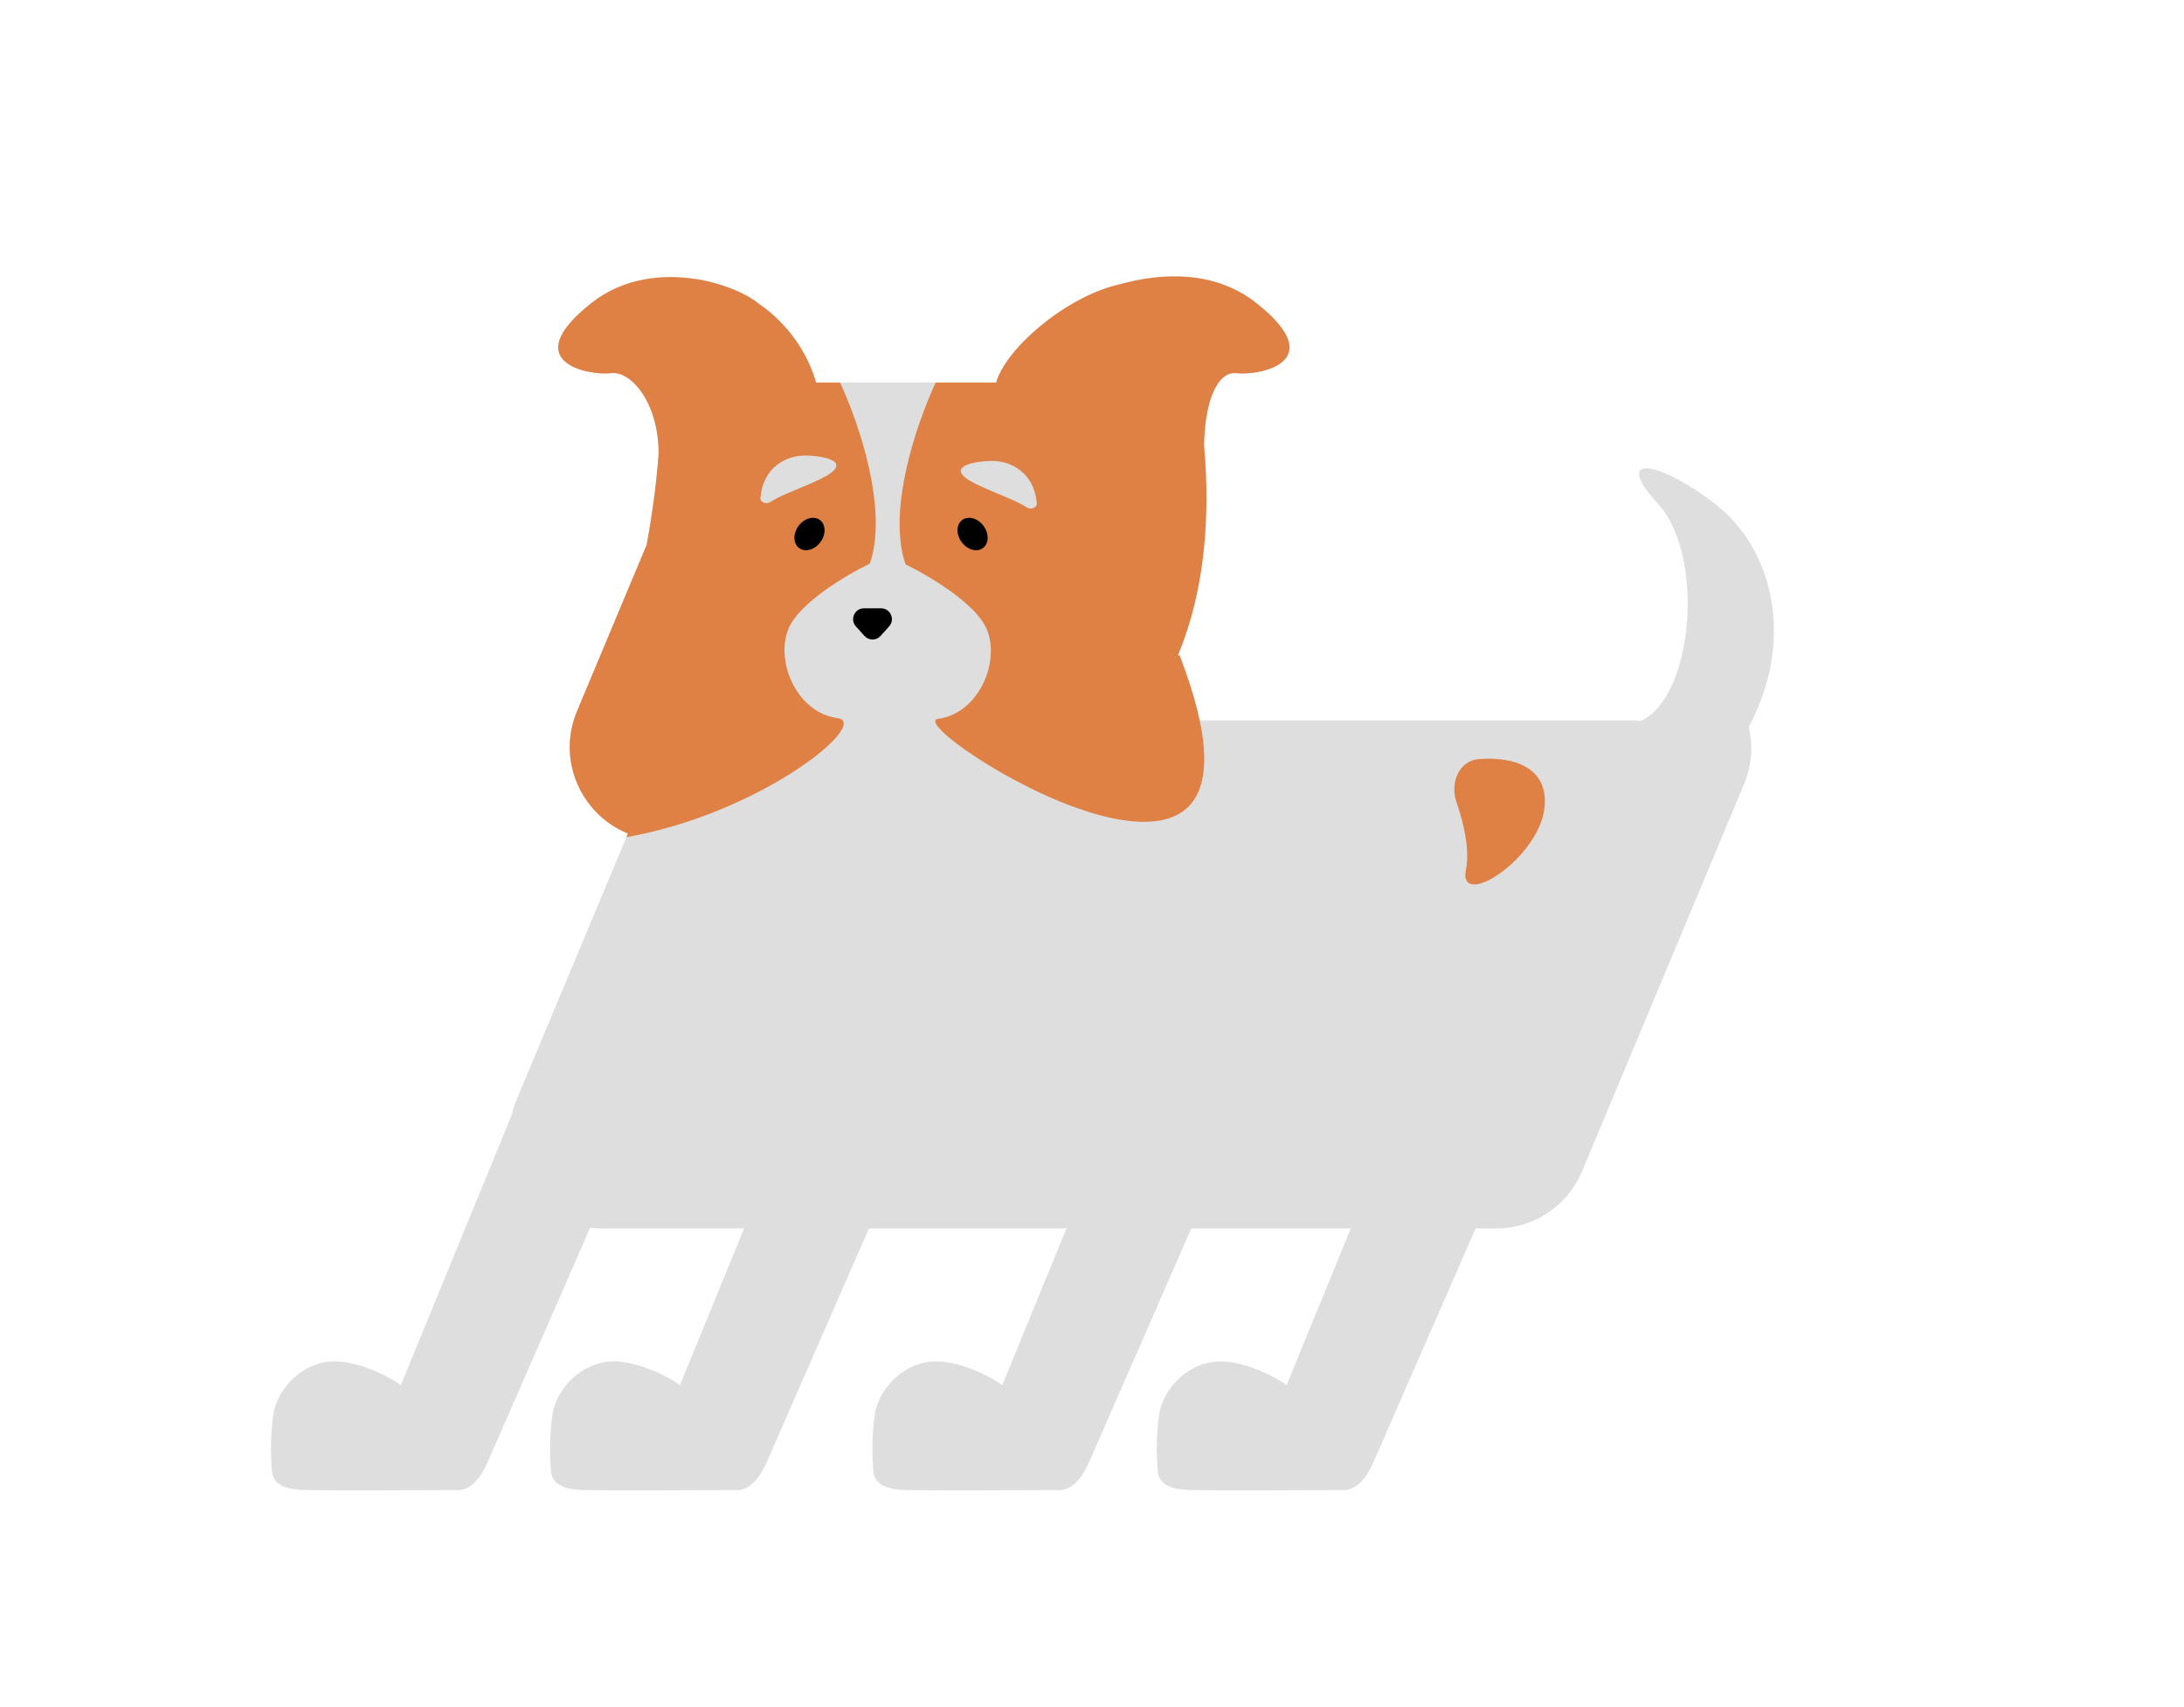
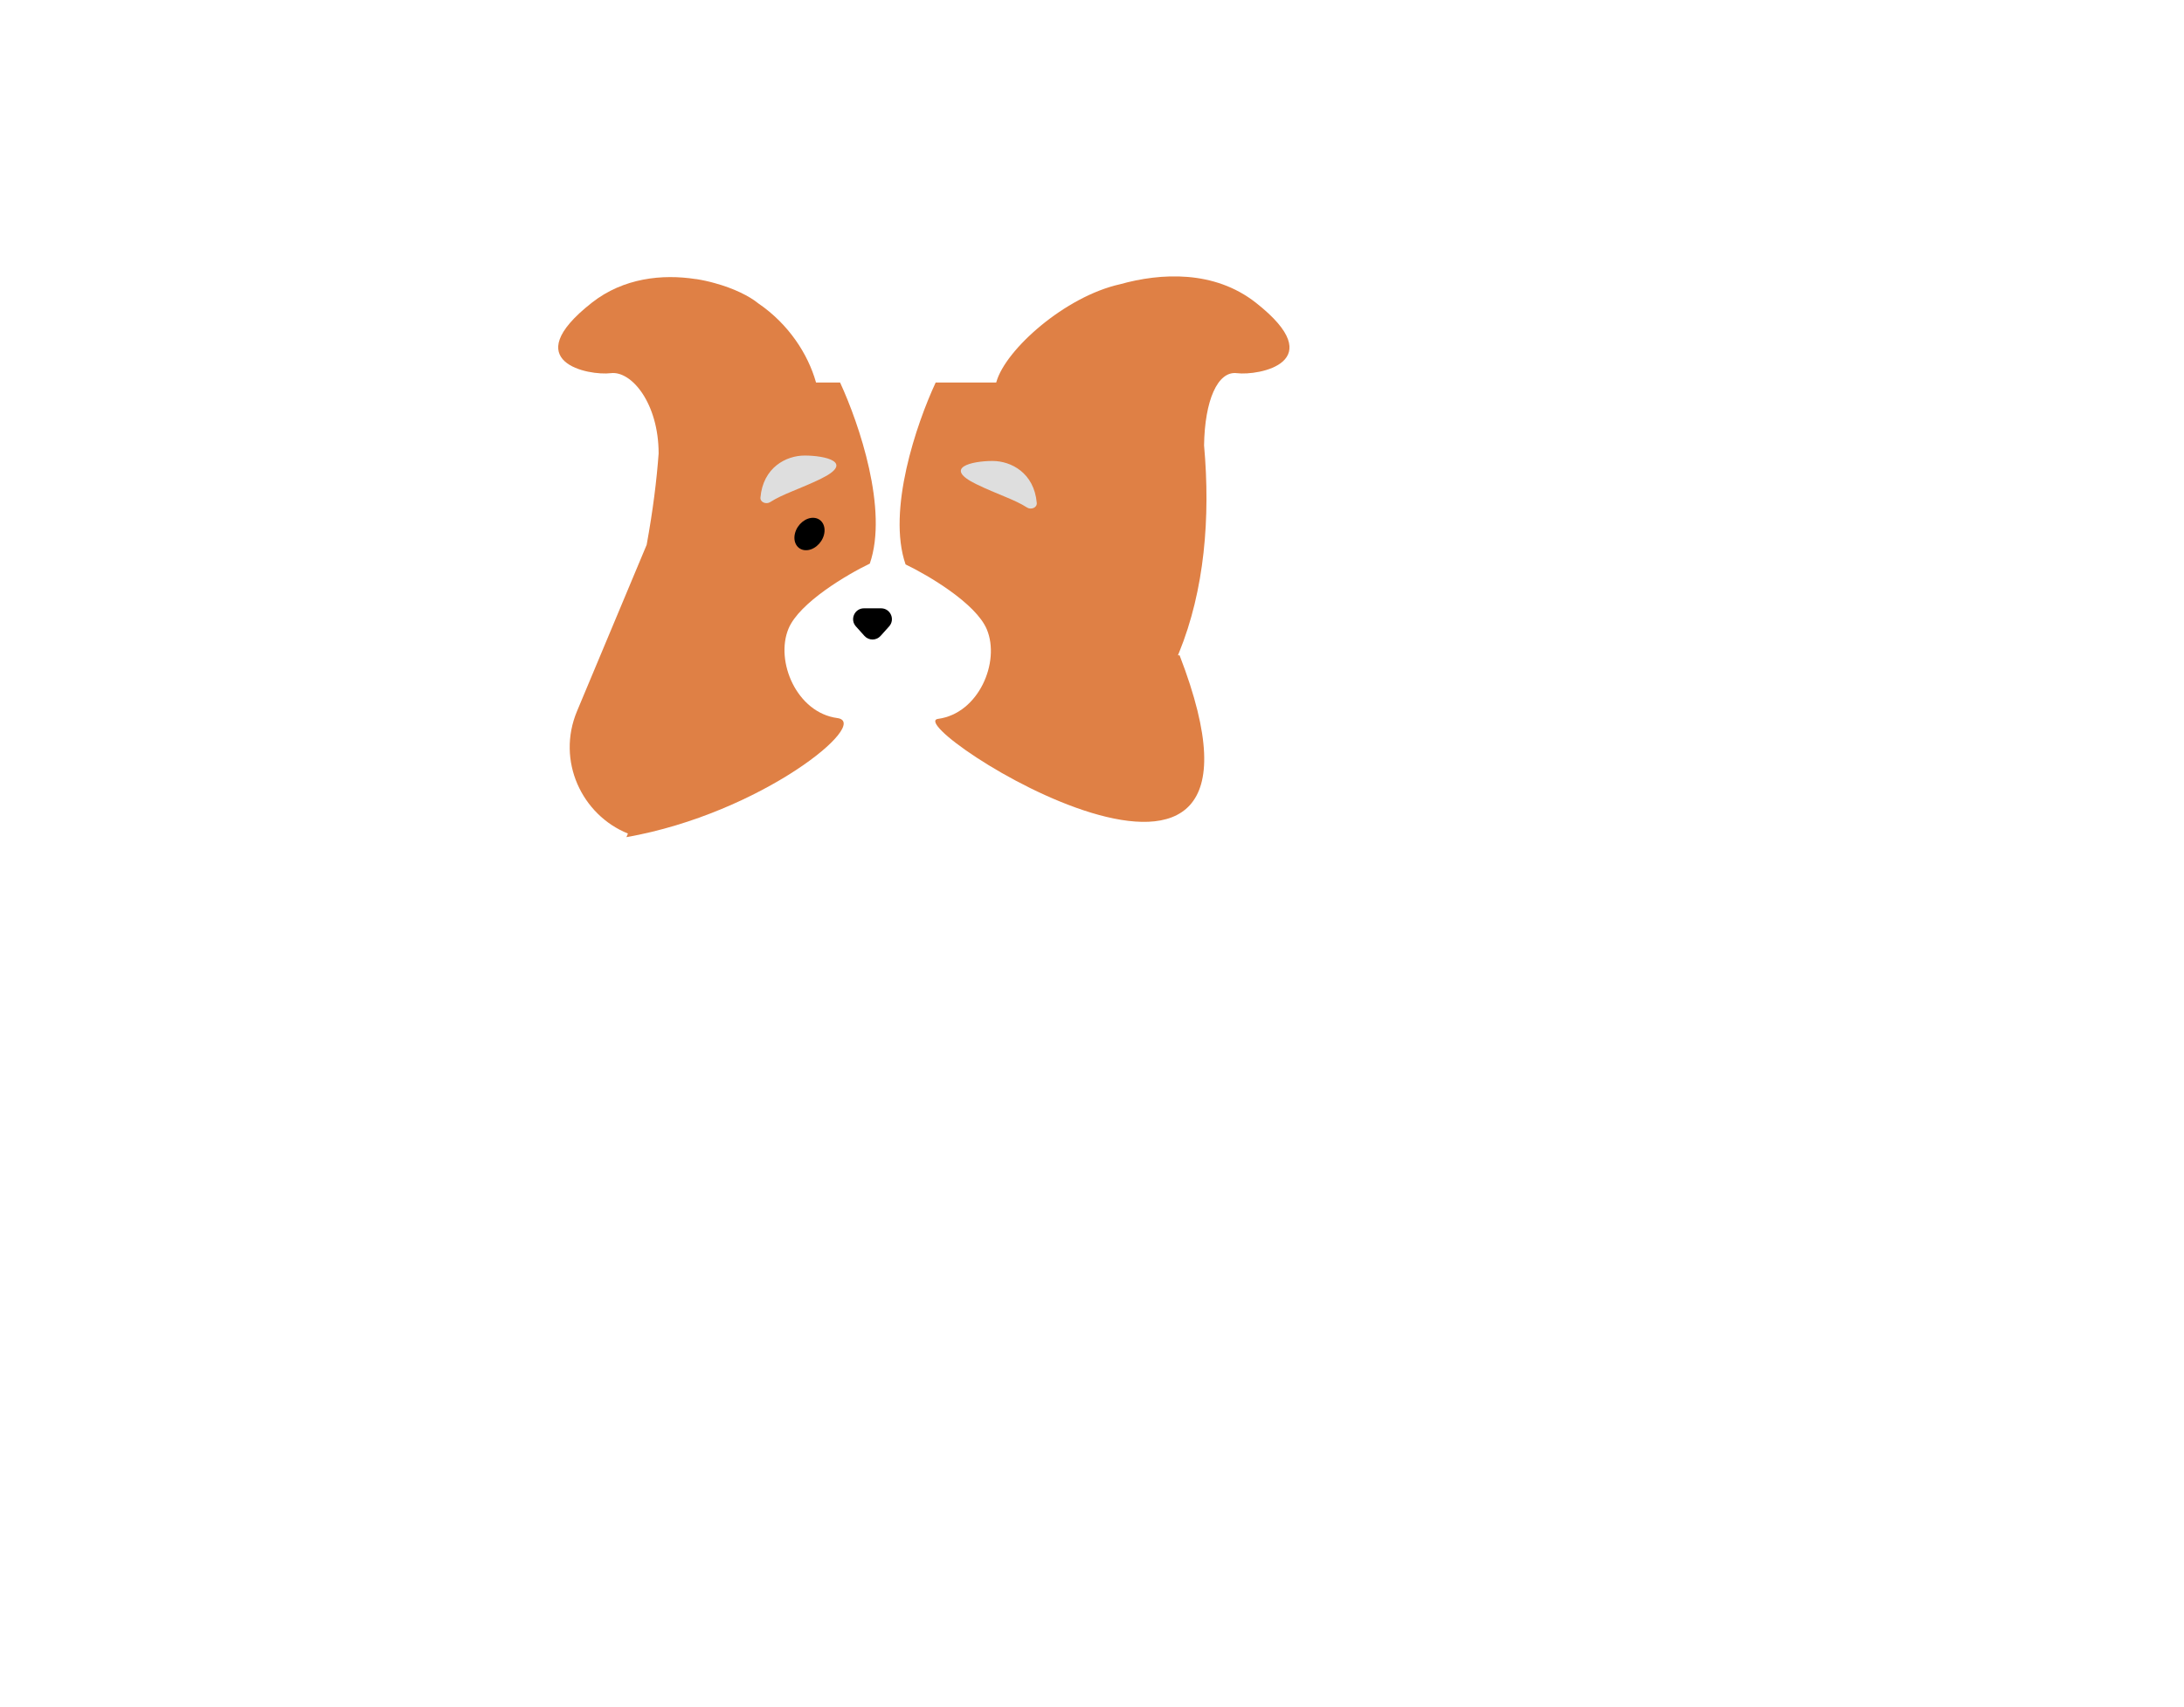
<svg xmlns="http://www.w3.org/2000/svg" width="403" height="315" viewBox="0 0 403 315" fill="none">
-   <path d="M222.177 82.188C223.392 95.662 217.232 121.279 212.358 132.921H300.964C301.59 132.921 302.207 132.954 302.811 133.017C312.5 128.5 314.656 102.5 305.964 93C297.271 83.5 306.156 84.981 316.5 93C326.844 101.019 331.5 117.5 322.686 134.164C323.487 137.525 323.284 141.191 321.799 144.742L291.929 216.138C289.256 222.526 283.013 226.684 276.094 226.684H272.288L253.715 269.151C252.604 271.719 251.169 274.446 248.418 274.947C240.6 274.987 223.876 275.043 219.524 274.947C214.444 274.834 213.896 272.715 213.748 272.14C213.737 272.1 213.729 272.066 213.721 272.042C213.6 271.679 213.116 266.597 213.842 261.272C214.567 255.948 219.766 250.866 225.81 251.229C230.646 251.519 235.563 254.254 237.416 255.585L249.251 226.684H219.819L201.246 269.151C200.135 271.719 198.7 274.446 195.949 274.947C188.131 274.987 171.408 275.043 167.055 274.947C161.975 274.834 161.428 272.715 161.279 272.14C161.269 272.099 161.26 272.066 161.252 272.042C161.131 271.679 160.648 266.597 161.373 261.272C162.098 255.948 167.297 250.866 173.342 251.229C178.178 251.519 183.094 254.254 184.948 255.585L196.783 226.684H160.338L141.766 269.151C140.655 271.719 139.219 274.446 136.469 274.947C128.651 274.987 111.927 275.043 107.575 274.947C102.494 274.834 101.947 272.715 101.799 272.14C101.788 272.099 101.779 272.066 101.771 272.042C101.651 271.679 101.167 266.597 101.892 261.272C102.618 255.948 107.816 250.866 113.861 251.229C118.697 251.519 123.613 254.254 125.467 255.585L137.302 226.684H111.18C110.403 226.684 109.643 226.634 108.9 226.537L90.264 269.151C89.153 271.719 87.718 274.446 84.967 274.947C77.149 274.987 60.425 275.043 56.073 274.947C50.993 274.834 50.446 272.715 50.297 272.14C50.286 272.099 50.278 272.066 50.27 272.042C50.149 271.679 49.666 266.597 50.391 261.272C51.116 255.948 56.315 250.866 62.359 251.229C67.195 251.519 72.112 254.254 73.966 255.585L94.42 205.743C94.639 204.78 94.946 203.817 95.345 202.863L115.867 153.81C107.38 150.384 102.627 140.414 106.476 131.221L119.326 100.529C120.494 94.134 121.178 88.554 121.533 83.689C121.533 74.424 116.528 68.381 112.706 68.859C108.706 69.359 95.206 66.859 109.206 55.859C115.058 51.261 122.246 50.551 128.347 51.492C128.398 51.494 128.449 51.497 128.5 51.5C129.68 51.689 130.813 51.94 131.9 52.248C135.399 53.203 138.272 54.631 139.919 55.977C145.568 59.829 149.092 65.382 150.542 70.46C150.556 70.499 150.567 70.54 150.577 70.581H183.824C183.834 70.54 183.846 70.499 183.86 70.46C185.563 64.491 196.51 54.713 206.683 52.447C214.208 50.342 224.053 49.823 231.735 55.859C245.735 66.859 232.235 69.359 228.235 68.859C224.673 68.414 222.3 73.916 222.177 82.188Z" fill="#DEDEDE" />
  <path d="M162.488 117.343C161.693 118.228 160.307 118.228 159.512 117.343L157.934 115.586C156.778 114.299 157.692 112.25 159.422 112.25L162.578 112.25C164.308 112.25 165.222 114.299 164.066 115.586L162.488 117.343Z" fill="black" />
  <ellipse cx="1.987" cy="4.338" rx="1.987" ry="4.338" transform="matrix(0.998 0.066 0.259 -0.966 148.016 102.715)" fill="black" />
  <ellipse cx="1.987" cy="4.338" rx="1.987" ry="4.338" transform="matrix(0.998 0.066 0.259 -0.966 177 102.737)" fill="black" />
-   <path d="M270.5 160.504C271.228 156.862 270.151 152.053 268.745 147.979C267.54 144.488 269.196 140.371 272.877 140.076C279.733 139.528 285.751 141.869 285 149.004C284 158.504 269 168.004 270.5 160.504Z" fill="#DF8045" />
  <path fill-rule="evenodd" clip-rule="evenodd" d="M155.013 70.581C158.555 78.254 163.93 94.092 160.5 104C156.333 106 147.5 111.2 145.5 116C143 122 147 131.5 154.5 132.5C160.87 133.349 140.546 150.071 115.589 154.476L115.868 153.81C107.38 150.384 102.628 140.414 106.476 131.221L119.326 100.529C120.494 94.134 121.178 88.554 121.533 83.689C121.533 74.424 116.529 68.381 112.706 68.859C108.706 69.359 95.206 66.859 109.206 55.859C115.058 51.261 122.247 50.551 128.348 51.492L128.501 51.5C129.68 51.689 130.814 51.94 131.901 52.248C135.399 53.203 138.273 54.631 139.919 55.977C145.568 59.829 149.093 65.382 150.542 70.46C150.556 70.499 150.568 70.54 150.578 70.581H155.013Z" fill="#DF8045" />
  <path fill-rule="evenodd" clip-rule="evenodd" d="M172.655 70.581C169.114 78.197 163.647 94.176 167.099 104.149C171.266 106.149 180.099 111.349 182.099 116.149C184.599 122.149 180.599 131.649 173.099 132.649C165.616 133.647 241.153 181.778 217.663 120.921H217.358C217.411 120.795 217.464 120.669 217.516 120.542C217.51 120.528 217.505 120.514 217.499 120.5C217.515 120.488 217.532 120.476 217.548 120.463C222.263 108.922 223.377 95.486 222.178 82.188C222.301 73.916 224.674 68.414 228.236 68.859C232.236 69.359 245.736 66.859 231.736 55.859C224.054 49.823 214.208 50.342 206.684 52.447C196.511 54.713 185.564 64.491 183.861 70.46C183.847 70.499 183.835 70.54 183.825 70.581H172.655Z" fill="#DF8045" />
  <ellipse cx="2.669" cy="3.092" rx="2.669" ry="3.092" transform="matrix(0.998 0.066 0.259 -0.966 145.906 101.35)" fill="black" />
-   <ellipse cx="2.669" cy="3.092" rx="2.669" ry="3.092" transform="matrix(-0.998 0.066 -0.259 -0.966 182.93 101.35)" fill="black" />
  <path d="M151.5 88.33C147.638 90.216 144.402 91.166 142.127 92.644C141.385 93.125 140.243 92.688 140.32 91.807C140.81 86.219 145.102 84.06 148.47 84.059C152.278 84.058 157.735 85.284 151.5 88.33Z" fill="#DEDEDE" />
  <path d="M180.129 89.33C183.991 91.216 187.227 92.166 189.502 93.644C190.244 94.125 191.386 93.688 191.309 92.807C190.819 87.219 186.527 85.06 183.159 85.059C179.351 85.058 173.894 86.284 180.129 89.33Z" fill="#DEDEDE" />
</svg>